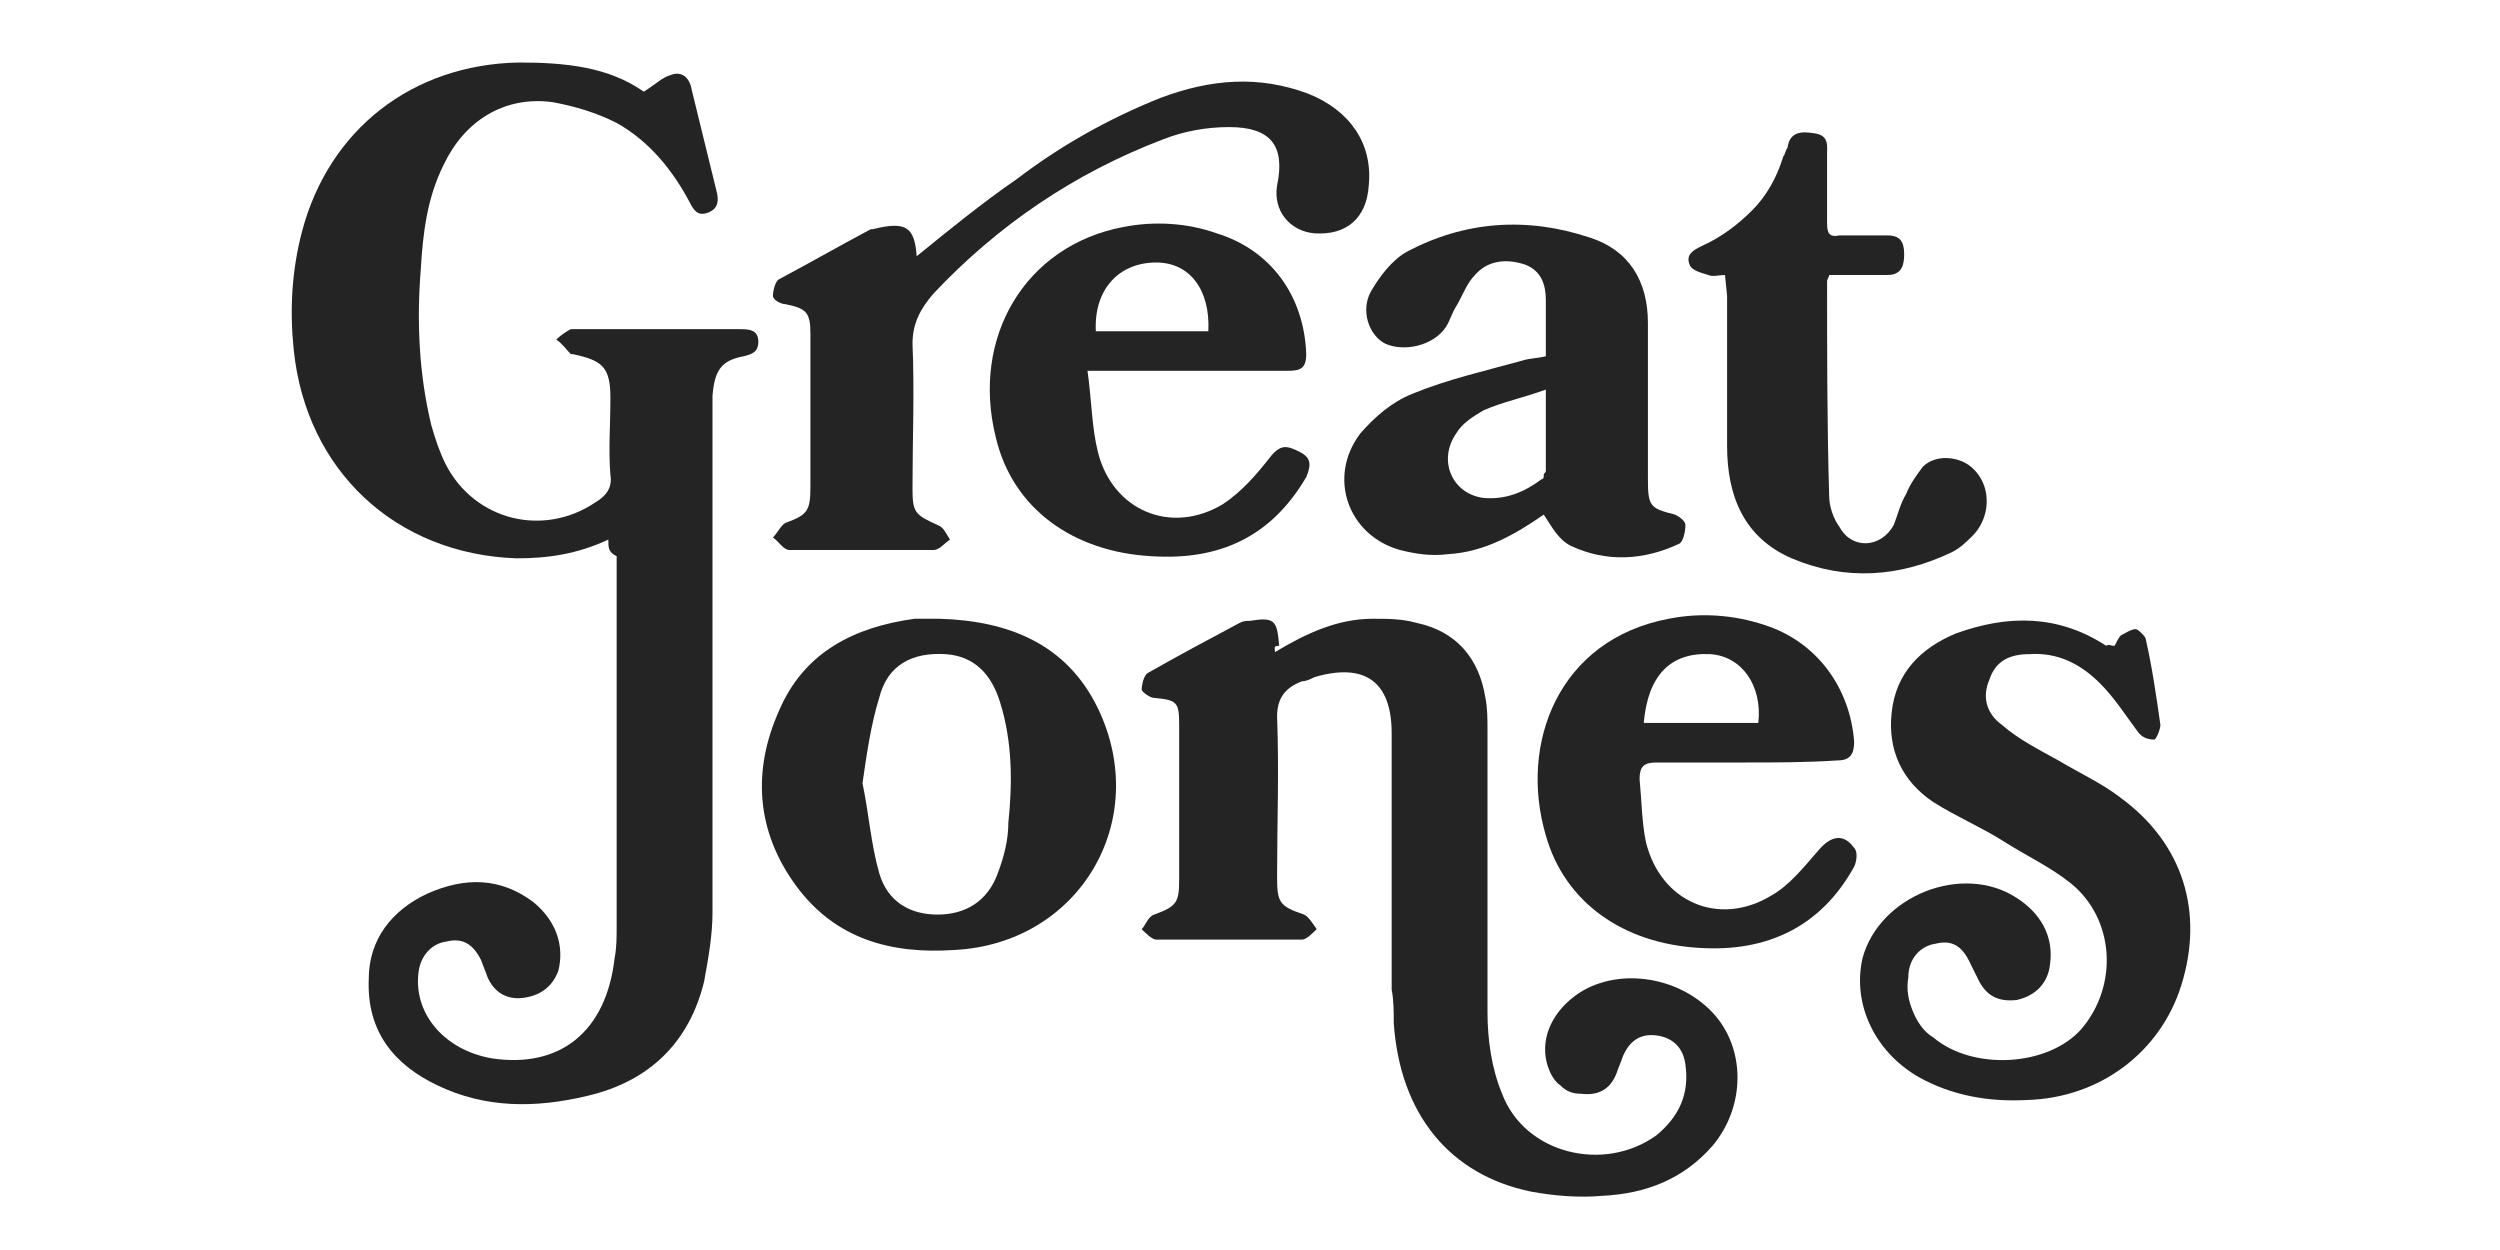
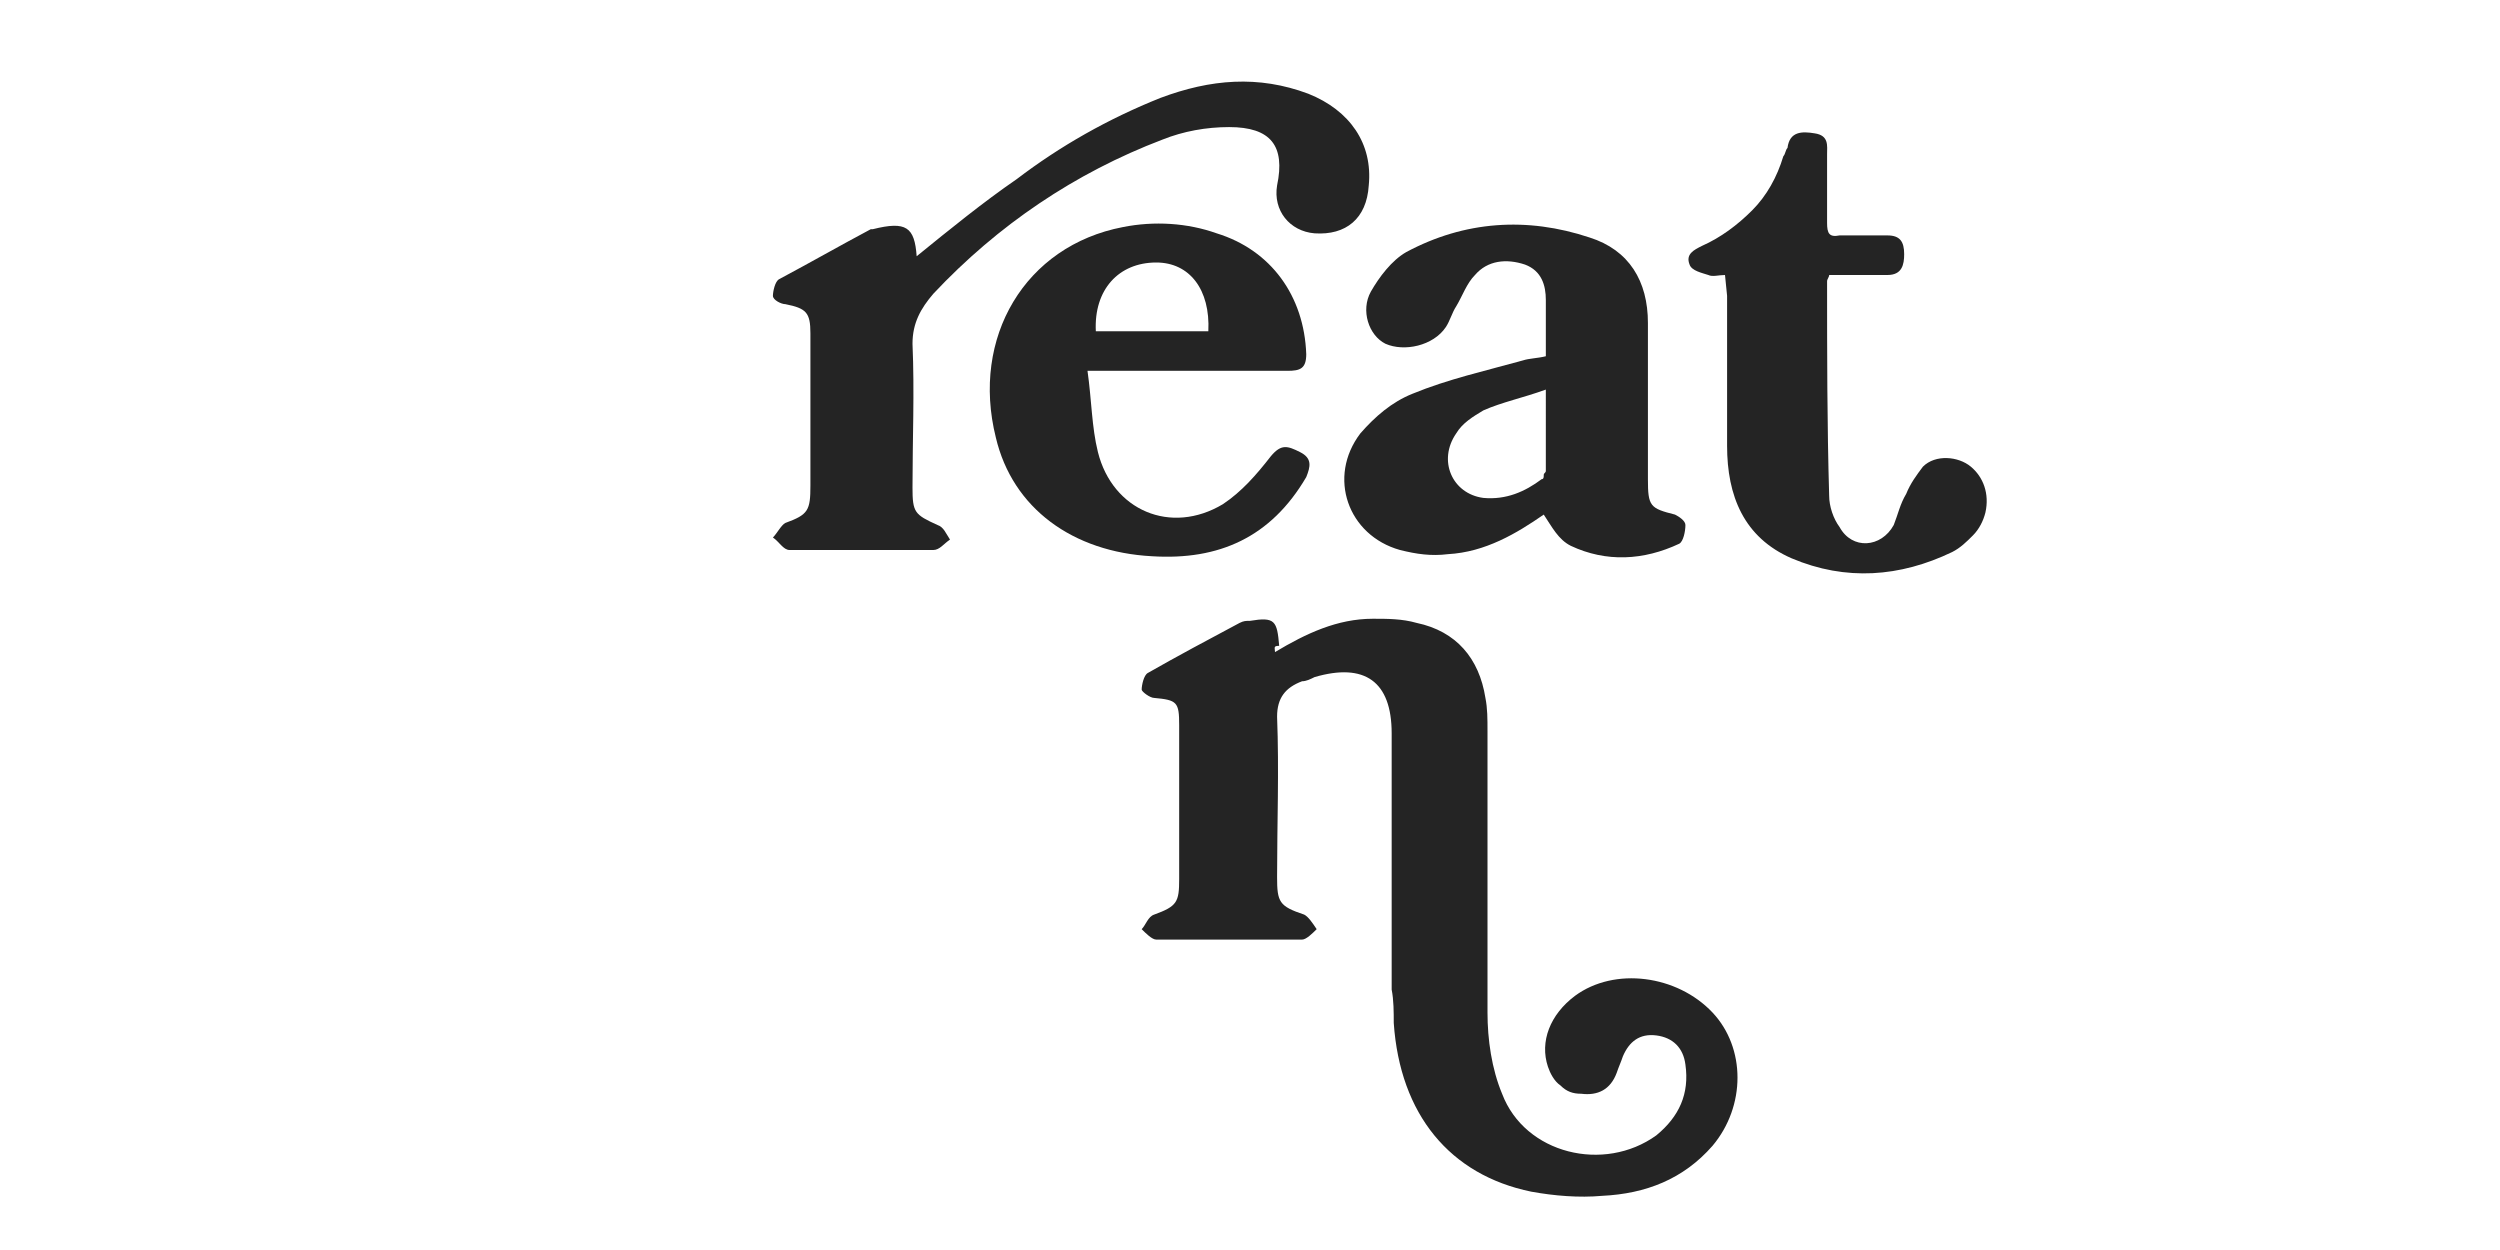
<svg xmlns="http://www.w3.org/2000/svg" version="1.1" id="Layer_1" x="0px" y="0px" viewBox="0 0 120 60" style="enable-background:new 0 0 120 60;" xml:space="preserve">
  <style type="text/css">
	.st0{fill:#242424;}
</style>
  <g>
-     <path class="st0" d="M29.2,25.9c-1.5,0.7-2.9,0.9-4.4,0.9c-5.8-0.2-10.1-4.2-10.7-10c-0.2-1.9-0.1-3.8,0.4-5.7   c1.3-4.9,5.3-8,10.4-8.1c2.2,0,4.3,0.2,6,1.4c0.5-0.3,0.9-0.7,1.3-0.8c0.5-0.2,0.9,0.1,1,0.7c0.4,1.6,0.8,3.3,1.2,4.9   c0.1,0.4,0.1,0.8-0.4,1c-0.5,0.2-0.7-0.1-0.9-0.5c-0.8-1.5-1.9-2.9-3.5-3.8c-1-0.5-2-0.8-3.1-1c-2.3-0.3-4.2,0.9-5.2,3   c-0.8,1.6-1,3.3-1.1,5c-0.2,2.5-0.1,5,0.5,7.5c0.2,0.7,0.4,1.3,0.7,1.9c1.4,2.7,4.7,3.5,7.2,1.8c0.5-0.3,0.8-0.7,0.7-1.3   c-0.1-1.2,0-2.4,0-3.7c0-1.5-0.4-1.8-1.8-2.1c0,0-0.1,0-0.1,0c-0.2-0.2-0.4-0.5-0.7-0.7c0.2-0.2,0.5-0.4,0.7-0.5c0.1,0,0.2,0,0.2,0   h7.9c0.4,0,0.9,0,0.9,0.6c0,0.5-0.3,0.6-0.7,0.7c-1.1,0.2-1.4,0.7-1.5,1.9c0,1.2,0,2.5,0,3.7c0,7,0,14.1,0,21.1   c0,1.1-0.2,2.2-0.4,3.3c-0.7,2.9-2.6,4.8-5.6,5.5c-2.5,0.6-4.9,0.6-7.2-0.5c-2.1-1-3.4-2.6-3.3-5.1c0-1.9,1.1-3.3,2.8-4.1   c1.8-0.8,3.5-0.8,5.1,0.4c1.1,0.9,1.5,2.1,1.2,3.3c-0.3,0.8-0.9,1.2-1.7,1.3c-0.8,0.1-1.4-0.3-1.7-1c-0.1-0.3-0.2-0.5-0.3-0.8   c-0.4-0.8-0.9-1.1-1.7-0.9c-0.7,0.1-1.2,0.7-1.3,1.4c-0.3,2,1.2,3.8,3.5,4.2c3.3,0.5,5.5-1.3,5.9-4.8c0.1-0.5,0.1-1,0.1-1.6   c0-5.9,0-11.8,0-17.7C29.2,26.5,29.2,26.3,29.2,25.9z" />
    <path class="st0" d="M61.2,31.3c1.5-0.9,3-1.6,4.7-1.6c0.7,0,1.4,0,2.1,0.2c1.9,0.4,3,1.7,3.3,3.6c0.1,0.5,0.1,1,0.1,1.6   c0,4.5,0,9,0,13.5c0,1.3,0.2,2.7,0.7,3.9c1.1,2.9,4.9,3.8,7.4,2c1.1-0.9,1.6-2,1.4-3.4c-0.1-0.8-0.6-1.3-1.4-1.4s-1.3,0.3-1.6,1   c-0.1,0.3-0.2,0.5-0.3,0.8c-0.3,0.8-0.9,1.1-1.7,1c-0.4,0-0.7-0.1-1-0.4c-0.3-0.2-0.5-0.6-0.6-0.9c-0.4-1.2,0.1-2.5,1.3-3.4   c1.9-1.4,4.9-1,6.6,0.8c1.6,1.7,1.6,4.5,0,6.4c-1.4,1.6-3.2,2.3-5.3,2.4c-1.1,0.1-2.3,0-3.4-0.2c-3.9-0.8-6.3-3.7-6.6-8.1   c0-0.5,0-1.1-0.1-1.6c0-4.1,0-8.2,0-12.3c0-2.5-1.3-3.4-3.7-2.7c-0.2,0.1-0.4,0.2-0.6,0.2c-0.8,0.3-1.2,0.8-1.2,1.7   c0.1,2.6,0,5.1,0,7.7c0,1.2,0.1,1.4,1.3,1.8c0.2,0.1,0.4,0.4,0.6,0.7c-0.2,0.2-0.5,0.5-0.7,0.5c-2.3,0-4.7,0-7,0   c-0.2,0-0.5-0.3-0.7-0.5c0.2-0.2,0.3-0.6,0.6-0.7c1.1-0.4,1.2-0.6,1.2-1.7c0-2.5,0-4.9,0-7.4c0-1.1-0.1-1.2-1.2-1.3   c-0.2,0-0.6-0.3-0.6-0.4c0-0.2,0.1-0.7,0.3-0.8c1.4-0.8,2.9-1.6,4.4-2.4c0.2-0.1,0.3-0.1,0.5-0.1c1.2-0.2,1.3,0,1.4,1.2   C61.1,31,61.2,31.1,61.2,31.3z" />
-     <path class="st0" d="M101.5,31c0.1-0.2,0.2-0.4,0.3-0.5c0.2-0.1,0.5-0.3,0.7-0.3c0.1,0,0.2,0.1,0.3,0.2c0.1,0.1,0.2,0.2,0.2,0.3   c0.3,1.3,0.5,2.7,0.7,4.1c0,0.2-0.2,0.7-0.3,0.7c-0.3,0-0.6-0.1-0.8-0.4c-0.6-0.8-1.1-1.6-1.8-2.3c-0.9-0.9-2-1.5-3.4-1.4   c-0.9,0-1.6,0.3-1.9,1.2c-0.4,0.9-0.1,1.7,0.6,2.2c0.8,0.7,1.8,1.2,2.7,1.7c1,0.6,2.1,1.1,3,1.8c3,2.2,4,5.5,2.9,9   c-1,3.2-3.9,5.4-7.4,5.5c-1.8,0.1-3.6-0.2-5.2-1.1c-2.1-1.2-3.2-3.5-2.7-5.7c0.8-3,4.8-4.6,7.4-2.9c1.1,0.7,1.8,1.8,1.6,3.2   c-0.1,0.9-0.7,1.5-1.6,1.7c-0.9,0.1-1.5-0.2-1.9-1.1c-0.1-0.2-0.2-0.4-0.3-0.6c-0.4-0.9-0.9-1.2-1.7-1c-0.7,0.1-1.3,0.7-1.3,1.6   c-0.1,0.6,0,1.1,0.2,1.6c0.2,0.5,0.5,1,1,1.3c1.9,1.6,5.5,1.4,7.1-0.4c1.8-2.1,1.6-5.3-0.5-7c-1-0.8-2.1-1.3-3.2-2   c-1.1-0.7-2.3-1.2-3.4-1.9c-1.5-1-2.2-2.5-2-4.3c0.2-1.9,1.4-3.1,3.1-3.8c2.5-0.9,4.9-0.9,7.2,0.6C101.2,30.9,101.3,31,101.5,31   L101.5,31z" />
    <path class="st0" d="M74.1,24.7c-1.3,0.9-2.8,1.8-4.6,1.9c-0.8,0.1-1.5,0-2.3-0.2c-2.5-0.7-3.5-3.5-1.9-5.6   c0.7-0.8,1.5-1.5,2.5-1.9c1.7-0.7,3.5-1.1,5.3-1.6c0.3-0.1,0.7-0.1,1.1-0.2c0-0.9,0-1.8,0-2.7c0-0.7-0.2-1.4-1-1.7   c-0.9-0.3-1.8-0.2-2.4,0.5c-0.4,0.4-0.6,1-0.9,1.5c-0.2,0.3-0.3,0.7-0.5,1c-0.6,0.9-2,1.2-2.9,0.8c-0.8-0.4-1.2-1.6-0.7-2.5   c0.4-0.7,1-1.5,1.7-1.9c2.8-1.5,5.8-1.7,8.8-0.7c1.9,0.6,2.8,2.1,2.8,4.1c0,2.5,0,5,0,7.5c0,1.3,0.1,1.4,1.3,1.7   c0.2,0.1,0.5,0.3,0.5,0.5c0,0.3-0.1,0.8-0.3,0.9c-1.7,0.8-3.5,0.9-5.2,0.1C74.8,25.9,74.5,25.3,74.1,24.7z M74.2,18.7   c-1.1,0.4-2.1,0.6-3,1c-0.5,0.3-1,0.6-1.3,1.1c-0.9,1.3-0.2,2.9,1.3,3.1c1.1,0.1,2-0.3,2.8-0.9c0.1,0,0.1-0.1,0.1-0.2   c0-0.1,0.1-0.1,0.1-0.2C74.2,21.4,74.2,20.1,74.2,18.7z" />
-     <path class="st0" d="M45.1,29.7c3.3,0.1,6.1,1.2,7.6,4.3c2.6,5.4-0.9,11.3-6.9,11.6c-3,0.2-5.7-0.5-7.6-3.1   c-1.9-2.6-2.1-5.5-0.8-8.4c1.2-2.8,3.6-4,6.5-4.4C44.2,29.7,44.6,29.7,45.1,29.7z M41.4,37.6c0.3,1.4,0.4,2.9,0.8,4.3   c0.4,1.4,1.5,2,2.8,2s2.4-0.6,2.9-2c0.3-0.8,0.5-1.6,0.5-2.4c0.2-1.9,0.2-3.9-0.4-5.8c-0.4-1.3-1.2-2.2-2.6-2.3   c-1.6-0.1-2.8,0.5-3.2,2.1C41.8,34.8,41.6,36.2,41.4,37.6z" />
    <path class="st0" d="M44,12.3c1.6-1.3,3.2-2.6,4.8-3.7c2.1-1.6,4.4-2.9,6.9-3.9c2.4-0.9,4.7-1.1,7.1-0.2c2,0.8,3.1,2.4,2.9,4.4   c-0.1,1.6-1.1,2.4-2.6,2.3c-1.2-0.1-2-1.1-1.8-2.3c0.4-1.9-0.3-2.8-2.3-2.8c-1.1,0-2.2,0.2-3.2,0.6c-4.2,1.6-7.9,4.1-11,7.4   c-0.6,0.7-1,1.4-1,2.4c0.1,2.3,0,4.6,0,6.9c0,1.2,0.1,1.3,1.2,1.8c0.3,0.1,0.4,0.4,0.6,0.7c-0.3,0.2-0.5,0.5-0.8,0.5   c-2.3,0-4.6,0-6.9,0c-0.3,0-0.5-0.4-0.8-0.6c0.2-0.2,0.4-0.6,0.6-0.7c1.1-0.4,1.2-0.6,1.2-1.8c0-2.4,0-4.9,0-7.3   c0-1-0.2-1.2-1.2-1.4c-0.2,0-0.6-0.2-0.6-0.4c0-0.2,0.1-0.7,0.3-0.8c1.5-0.8,2.9-1.6,4.4-2.4c0,0,0,0,0.1,0   C43.5,10.6,43.9,10.9,44,12.3z" />
    <path class="st0" d="M52.2,17.8c0.2,1.4,0.2,2.7,0.5,3.9c0.7,2.8,3.5,4,6,2.5c0.9-0.6,1.6-1.4,2.3-2.3c0.5-0.6,0.8-0.5,1.4-0.2   c0.6,0.3,0.5,0.7,0.3,1.2c-1.7,2.9-4.2,4-7.4,3.8c-3.8-0.2-6.7-2.3-7.5-5.7c-1.2-4.8,1.4-9.2,6.1-10.1c1.5-0.3,3.1-0.2,4.5,0.3   c2.6,0.8,4.2,3,4.3,5.8c0,0.7-0.3,0.8-0.9,0.8H52.2L52.2,17.8z M58,15.9c0.1-2-0.9-3.3-2.5-3.3c-1.8,0-3,1.3-2.9,3.3H58z" />
-     <path class="st0" d="M83.8,36.6c-1.4,0-2.9,0-4.3,0c-0.6,0-0.8,0.2-0.8,0.8c0.1,1,0.1,2,0.3,3c0.7,2.9,3.5,4.1,6,2.6   c0.9-0.5,1.6-1.4,2.3-2.2c0.6-0.7,1.2-0.8,1.7-0.1c0.2,0.2,0.1,0.7,0,0.9c-1.6,2.9-4.2,4.1-7.4,3.9c-3.7-0.2-6.5-2.2-7.4-5.4   c-1.3-4.4,0.6-9.4,5.9-10.4c1.5-0.3,3.1-0.2,4.6,0.3c2.5,0.8,4.1,3,4.3,5.6c0,0.6-0.2,0.9-0.8,0.9C86.7,36.6,85.2,36.6,83.8,36.6z    M78.9,34.7h5.5c0.2-1.8-0.8-3.2-2.3-3.3C80.2,31.3,79.1,32.4,78.9,34.7z" />
    <path class="st0" d="M82.8,13.2c-0.3,0-0.6,0.1-0.8,0c-0.3-0.1-0.8-0.2-0.9-0.5c-0.2-0.5,0.2-0.7,0.6-0.9c0.9-0.4,1.7-1,2.4-1.7   c0.7-0.7,1.2-1.6,1.5-2.6c0.1-0.1,0.1-0.3,0.2-0.4c0.1-0.8,0.7-0.8,1.3-0.7c0.7,0.1,0.6,0.6,0.6,1c0,1.1,0,2.2,0,3.3   c0,0.5,0.1,0.7,0.6,0.6c0.8,0,1.5,0,2.3,0c0.6,0,0.8,0.3,0.8,0.9c0,0.5-0.1,1-0.8,1c-0.9,0-1.9,0-2.8,0c0,0.1-0.1,0.2-0.1,0.3   c0,3.4,0,6.9,0.1,10.3c0,0.5,0.2,1.1,0.5,1.5c0.6,1.1,2,1,2.6-0.1c0.2-0.5,0.3-1,0.6-1.5c0.2-0.5,0.5-0.9,0.8-1.3   c0.6-0.6,1.7-0.5,2.3,0s0.9,1.3,0.7,2.2c-0.1,0.4-0.3,0.8-0.6,1.1s-0.6,0.6-1,0.8c-2.5,1.2-5.1,1.4-7.7,0.3c-2.3-1-3.1-3-3.1-5.4   c0-2.4,0-4.8,0-7.2L82.8,13.2z" />
  </g>
</svg>